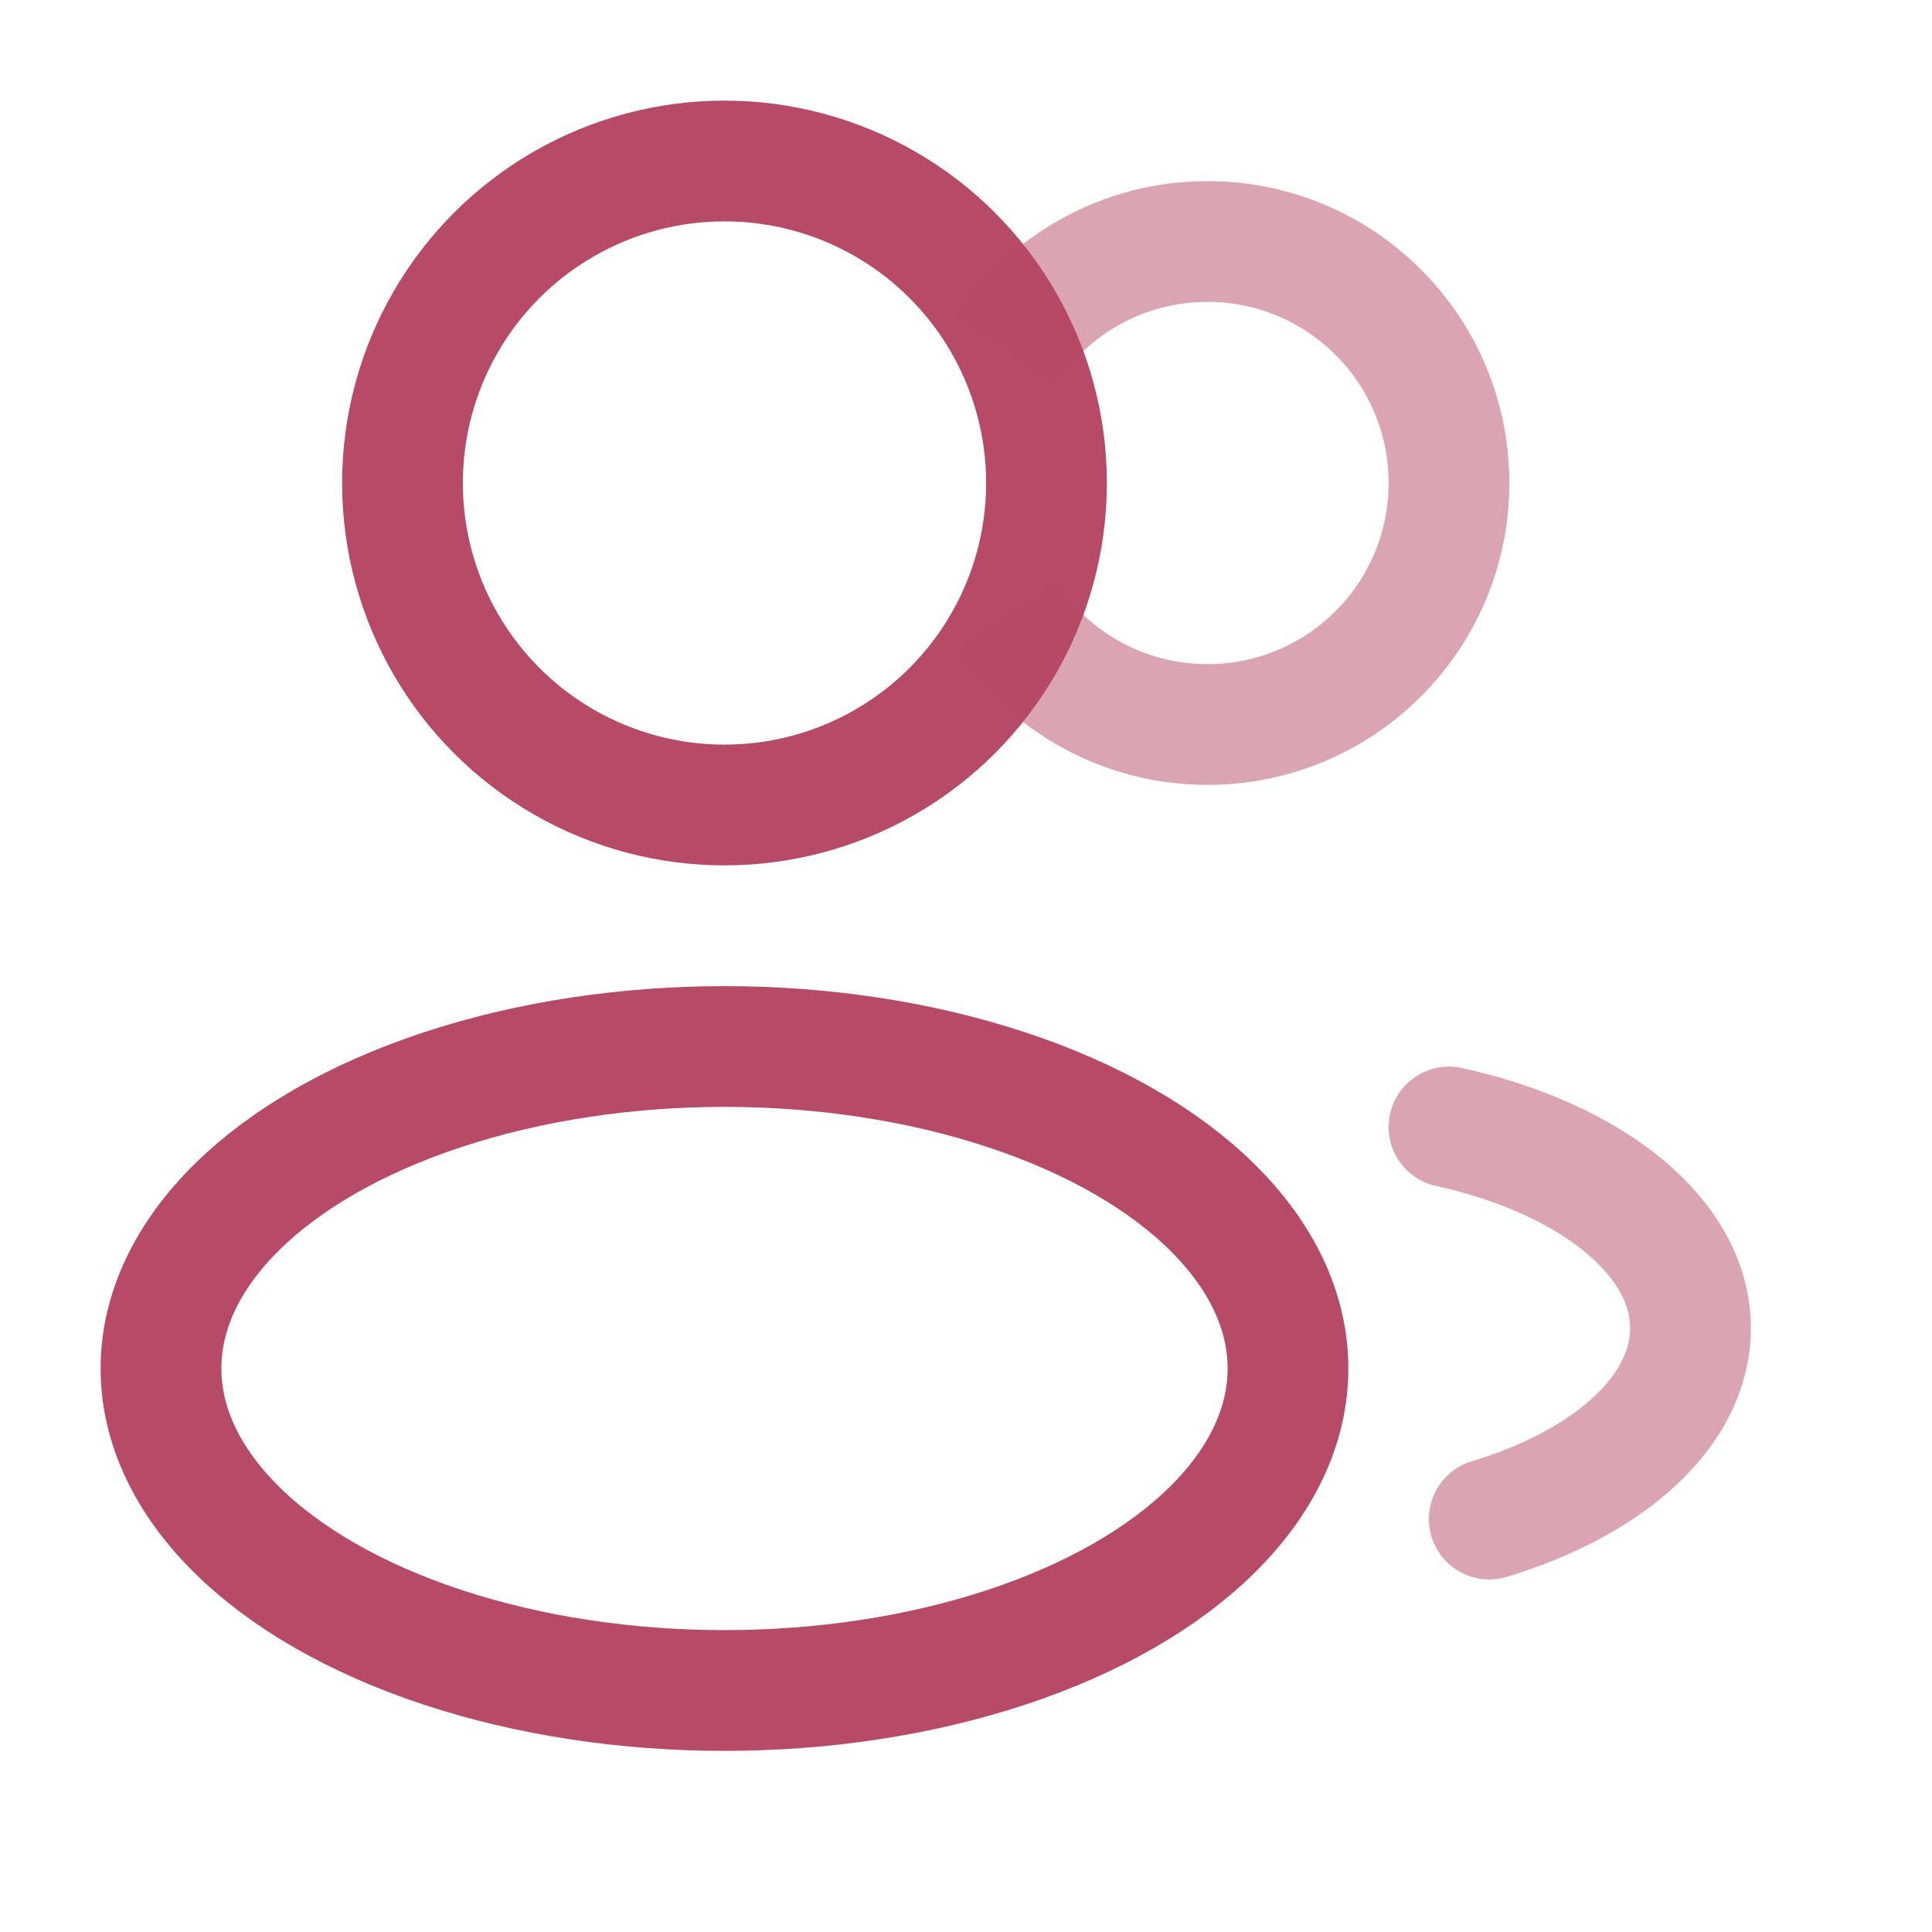
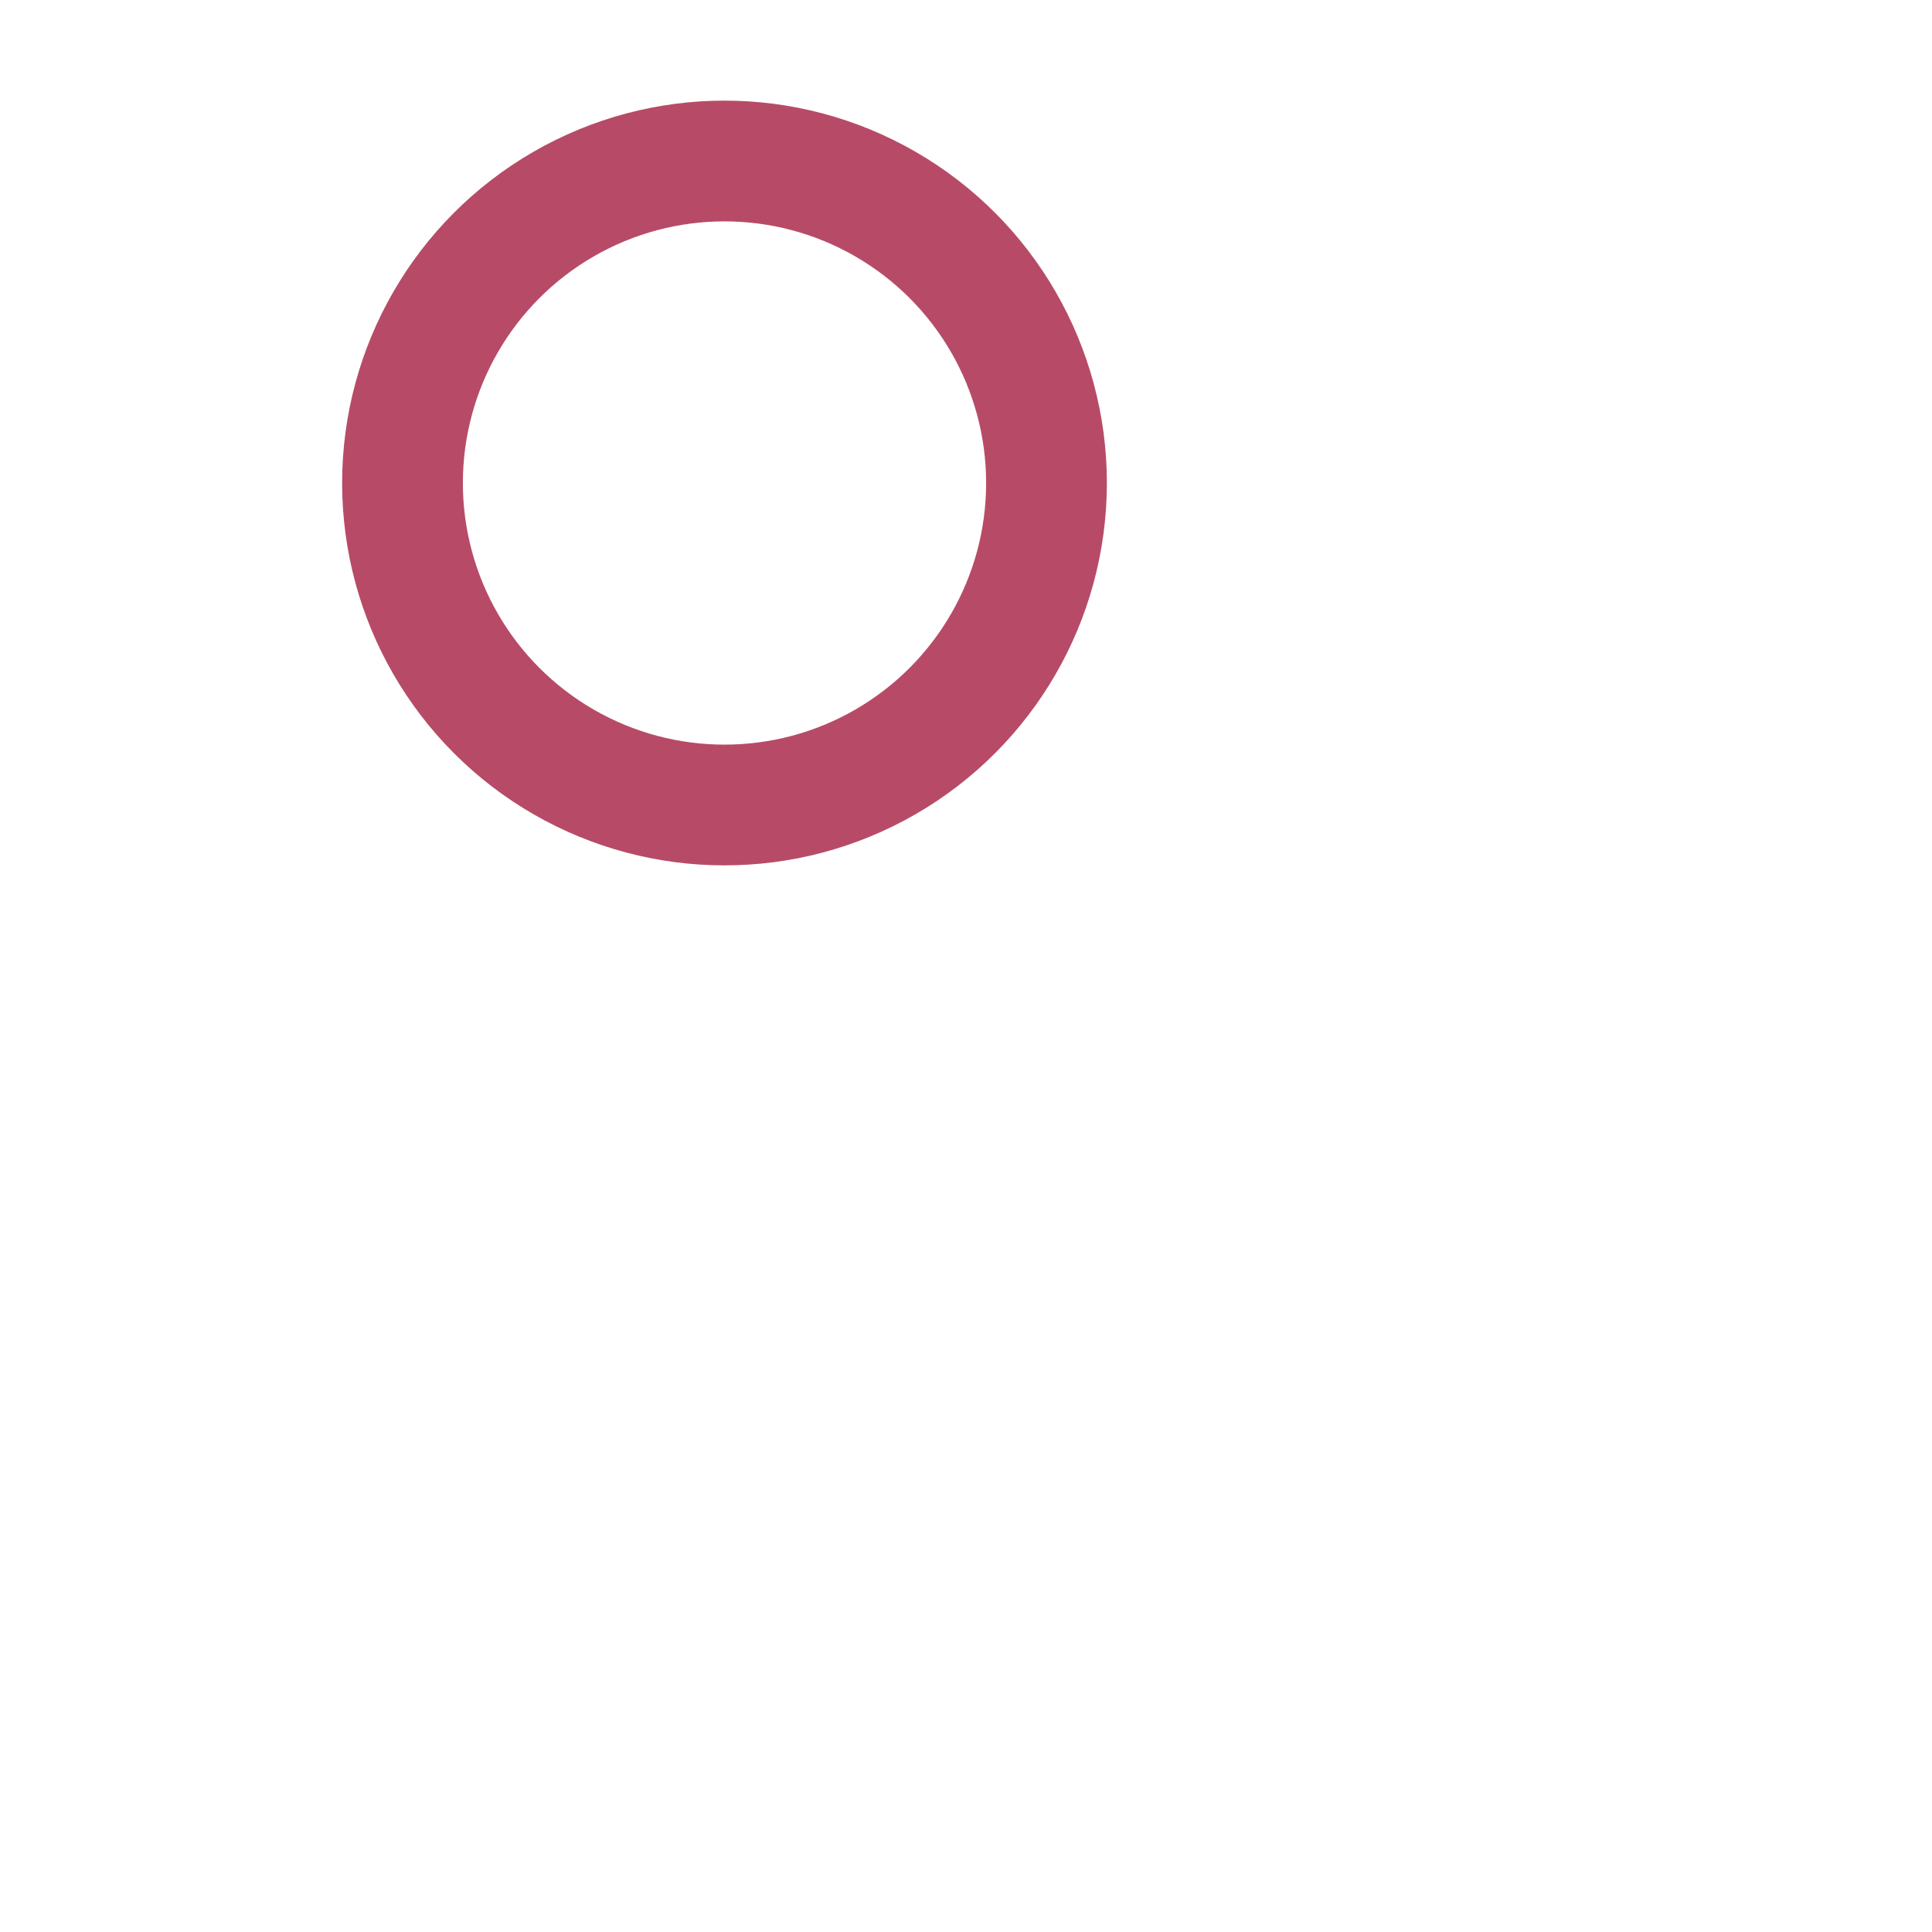
<svg xmlns="http://www.w3.org/2000/svg" width="800px" height="800px" viewBox="0 0 24 24" fill="none">
  <g id="SVGRepo_bgCarrier" stroke-width="0" />
  <g id="SVGRepo_tracerCarrier" stroke-linecap="round" stroke-linejoin="round" />
  <g id="SVGRepo_iconCarrier">
    <circle cx="9" cy="6" r="4" stroke="#b74b67" stroke-width="1.5" />
-     <path opacity="0.5" d="M12.5 4.341C13.037 3.533 13.957 3 15 3C16.657 3 18 4.343 18 6C18 7.657 16.657 9 15 9C13.957 9 13.037 8.467 12.5 7.659" stroke="#b74b67" stroke-width="1.5" />
-     <ellipse cx="9" cy="17" rx="7" ry="4" stroke="#b74b67" stroke-width="1.5" />
-     <path opacity="0.5" d="M18 14C19.754 14.385 21 15.359 21 16.5C21 17.529 19.986 18.423 18.5 18.87" stroke="#b74b67" stroke-width="1.5" stroke-linecap="round" />
  </g>
</svg>